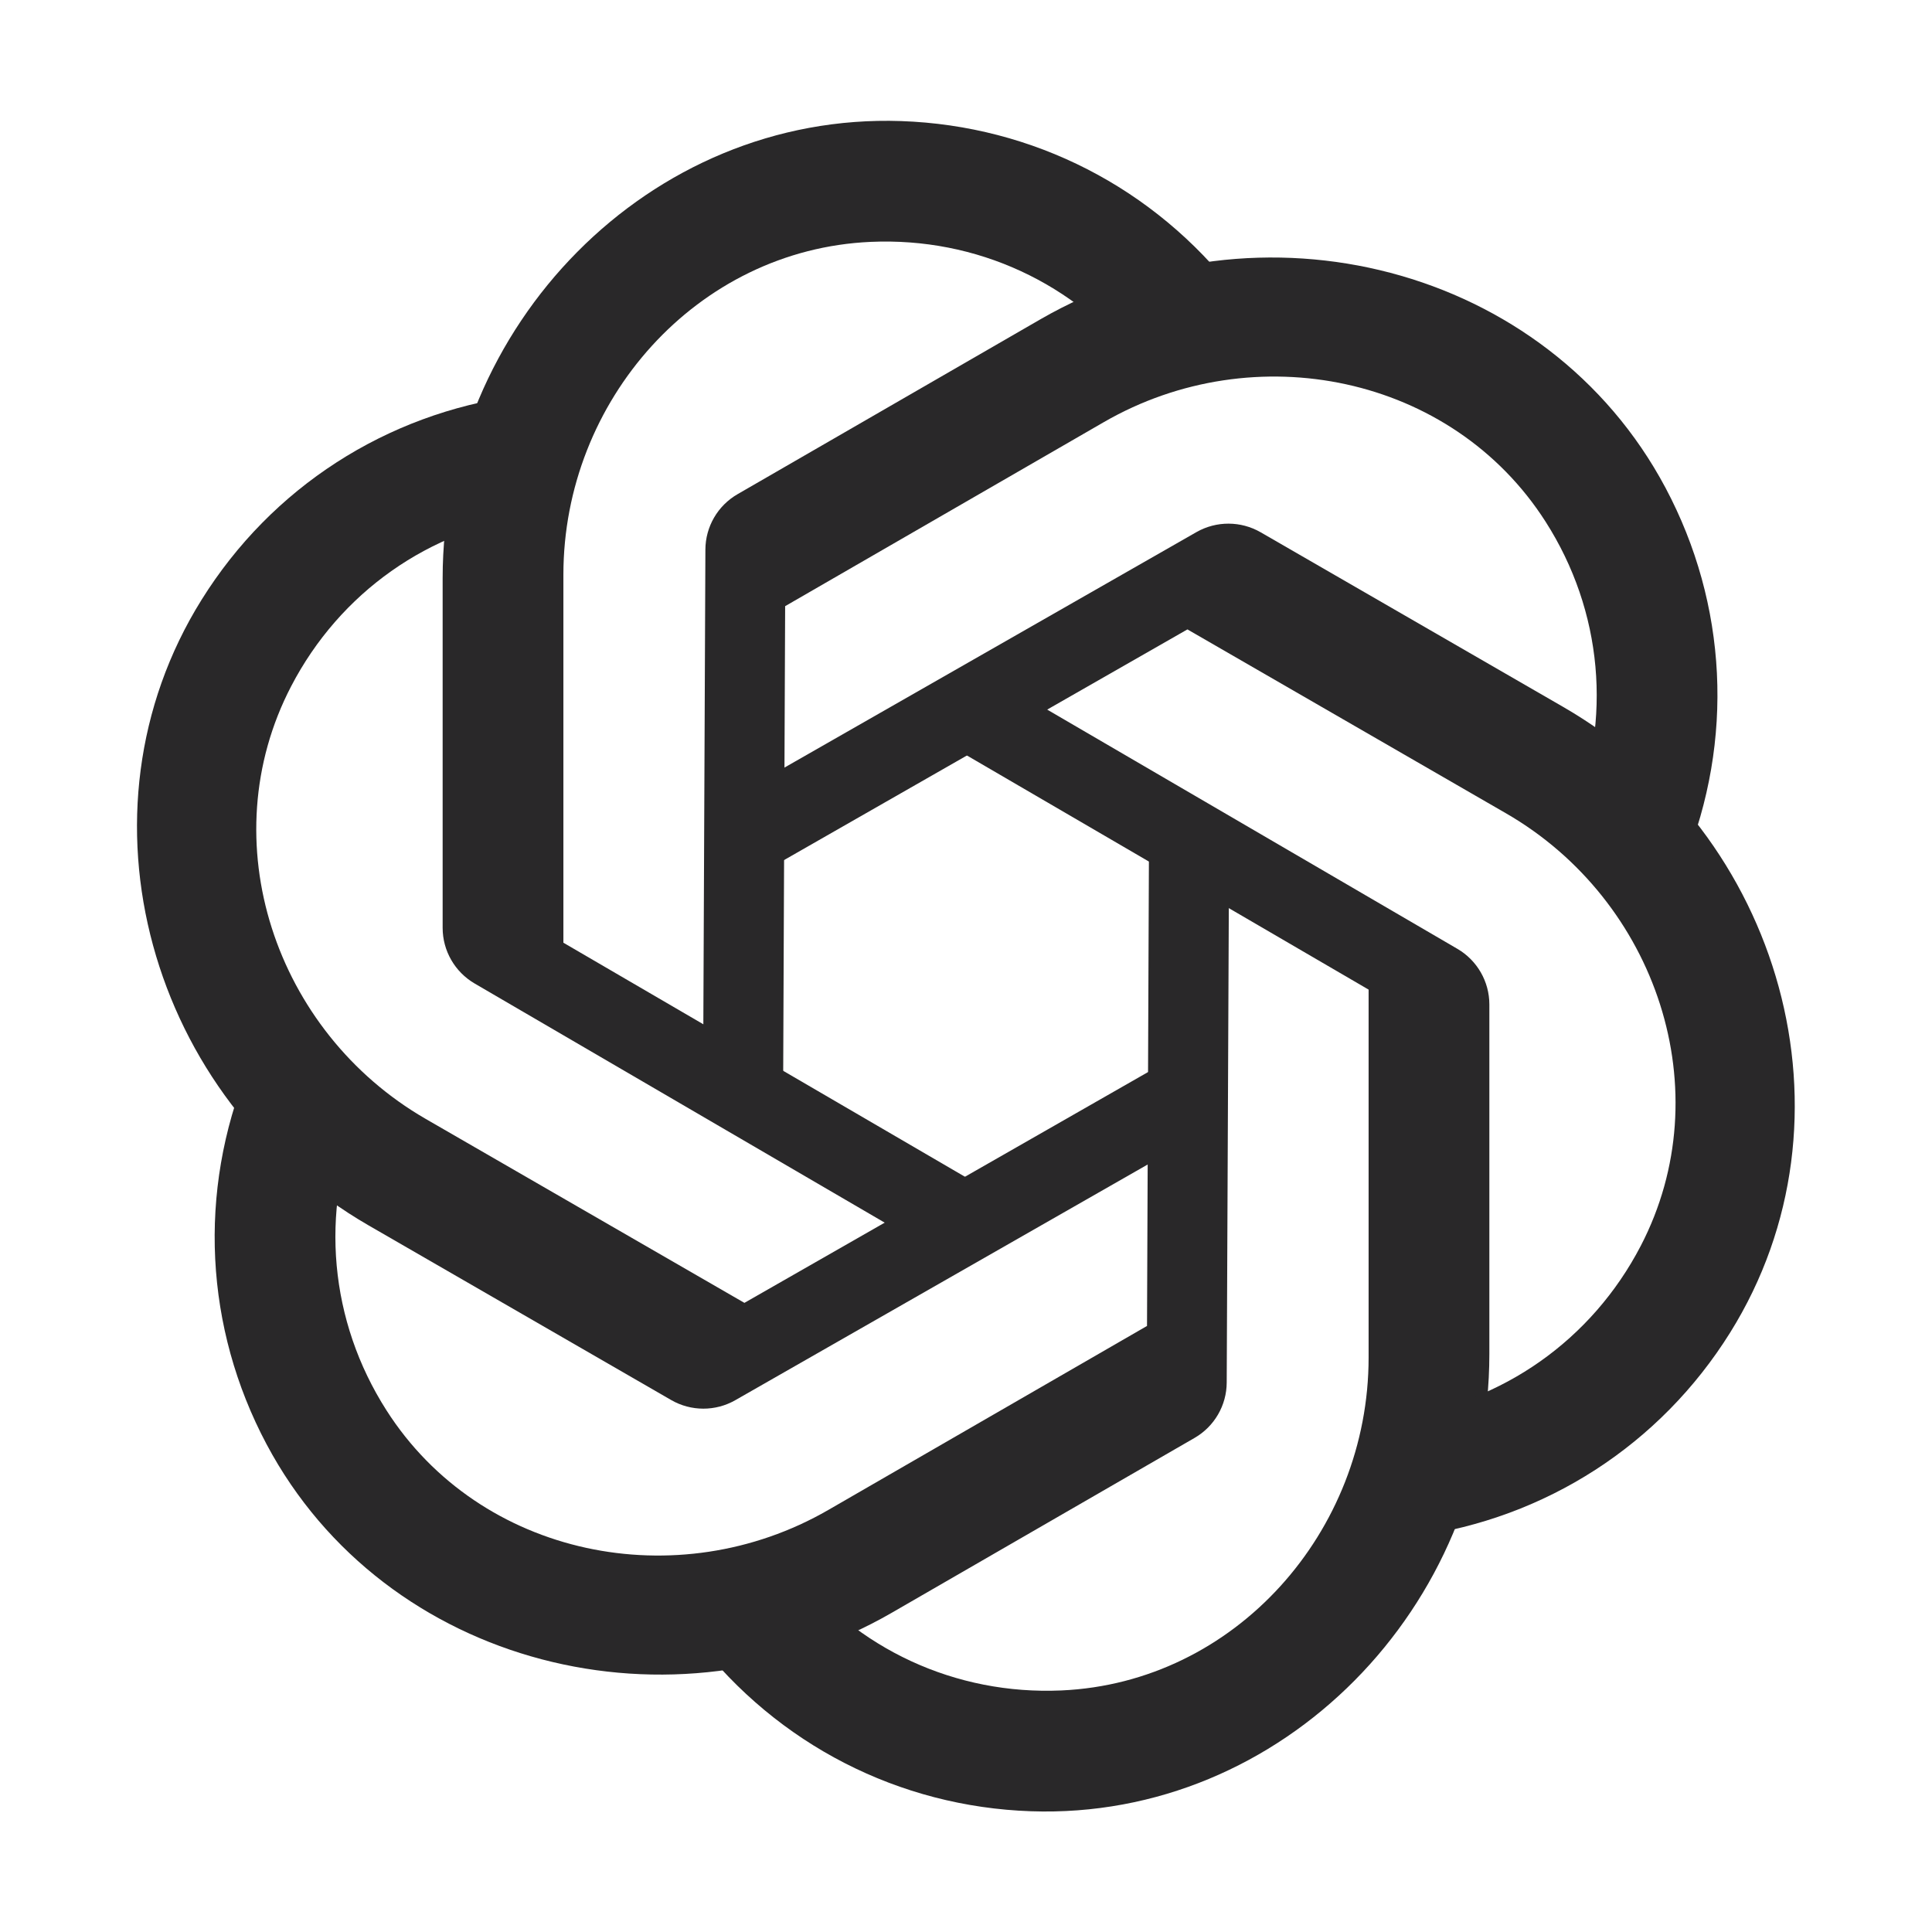
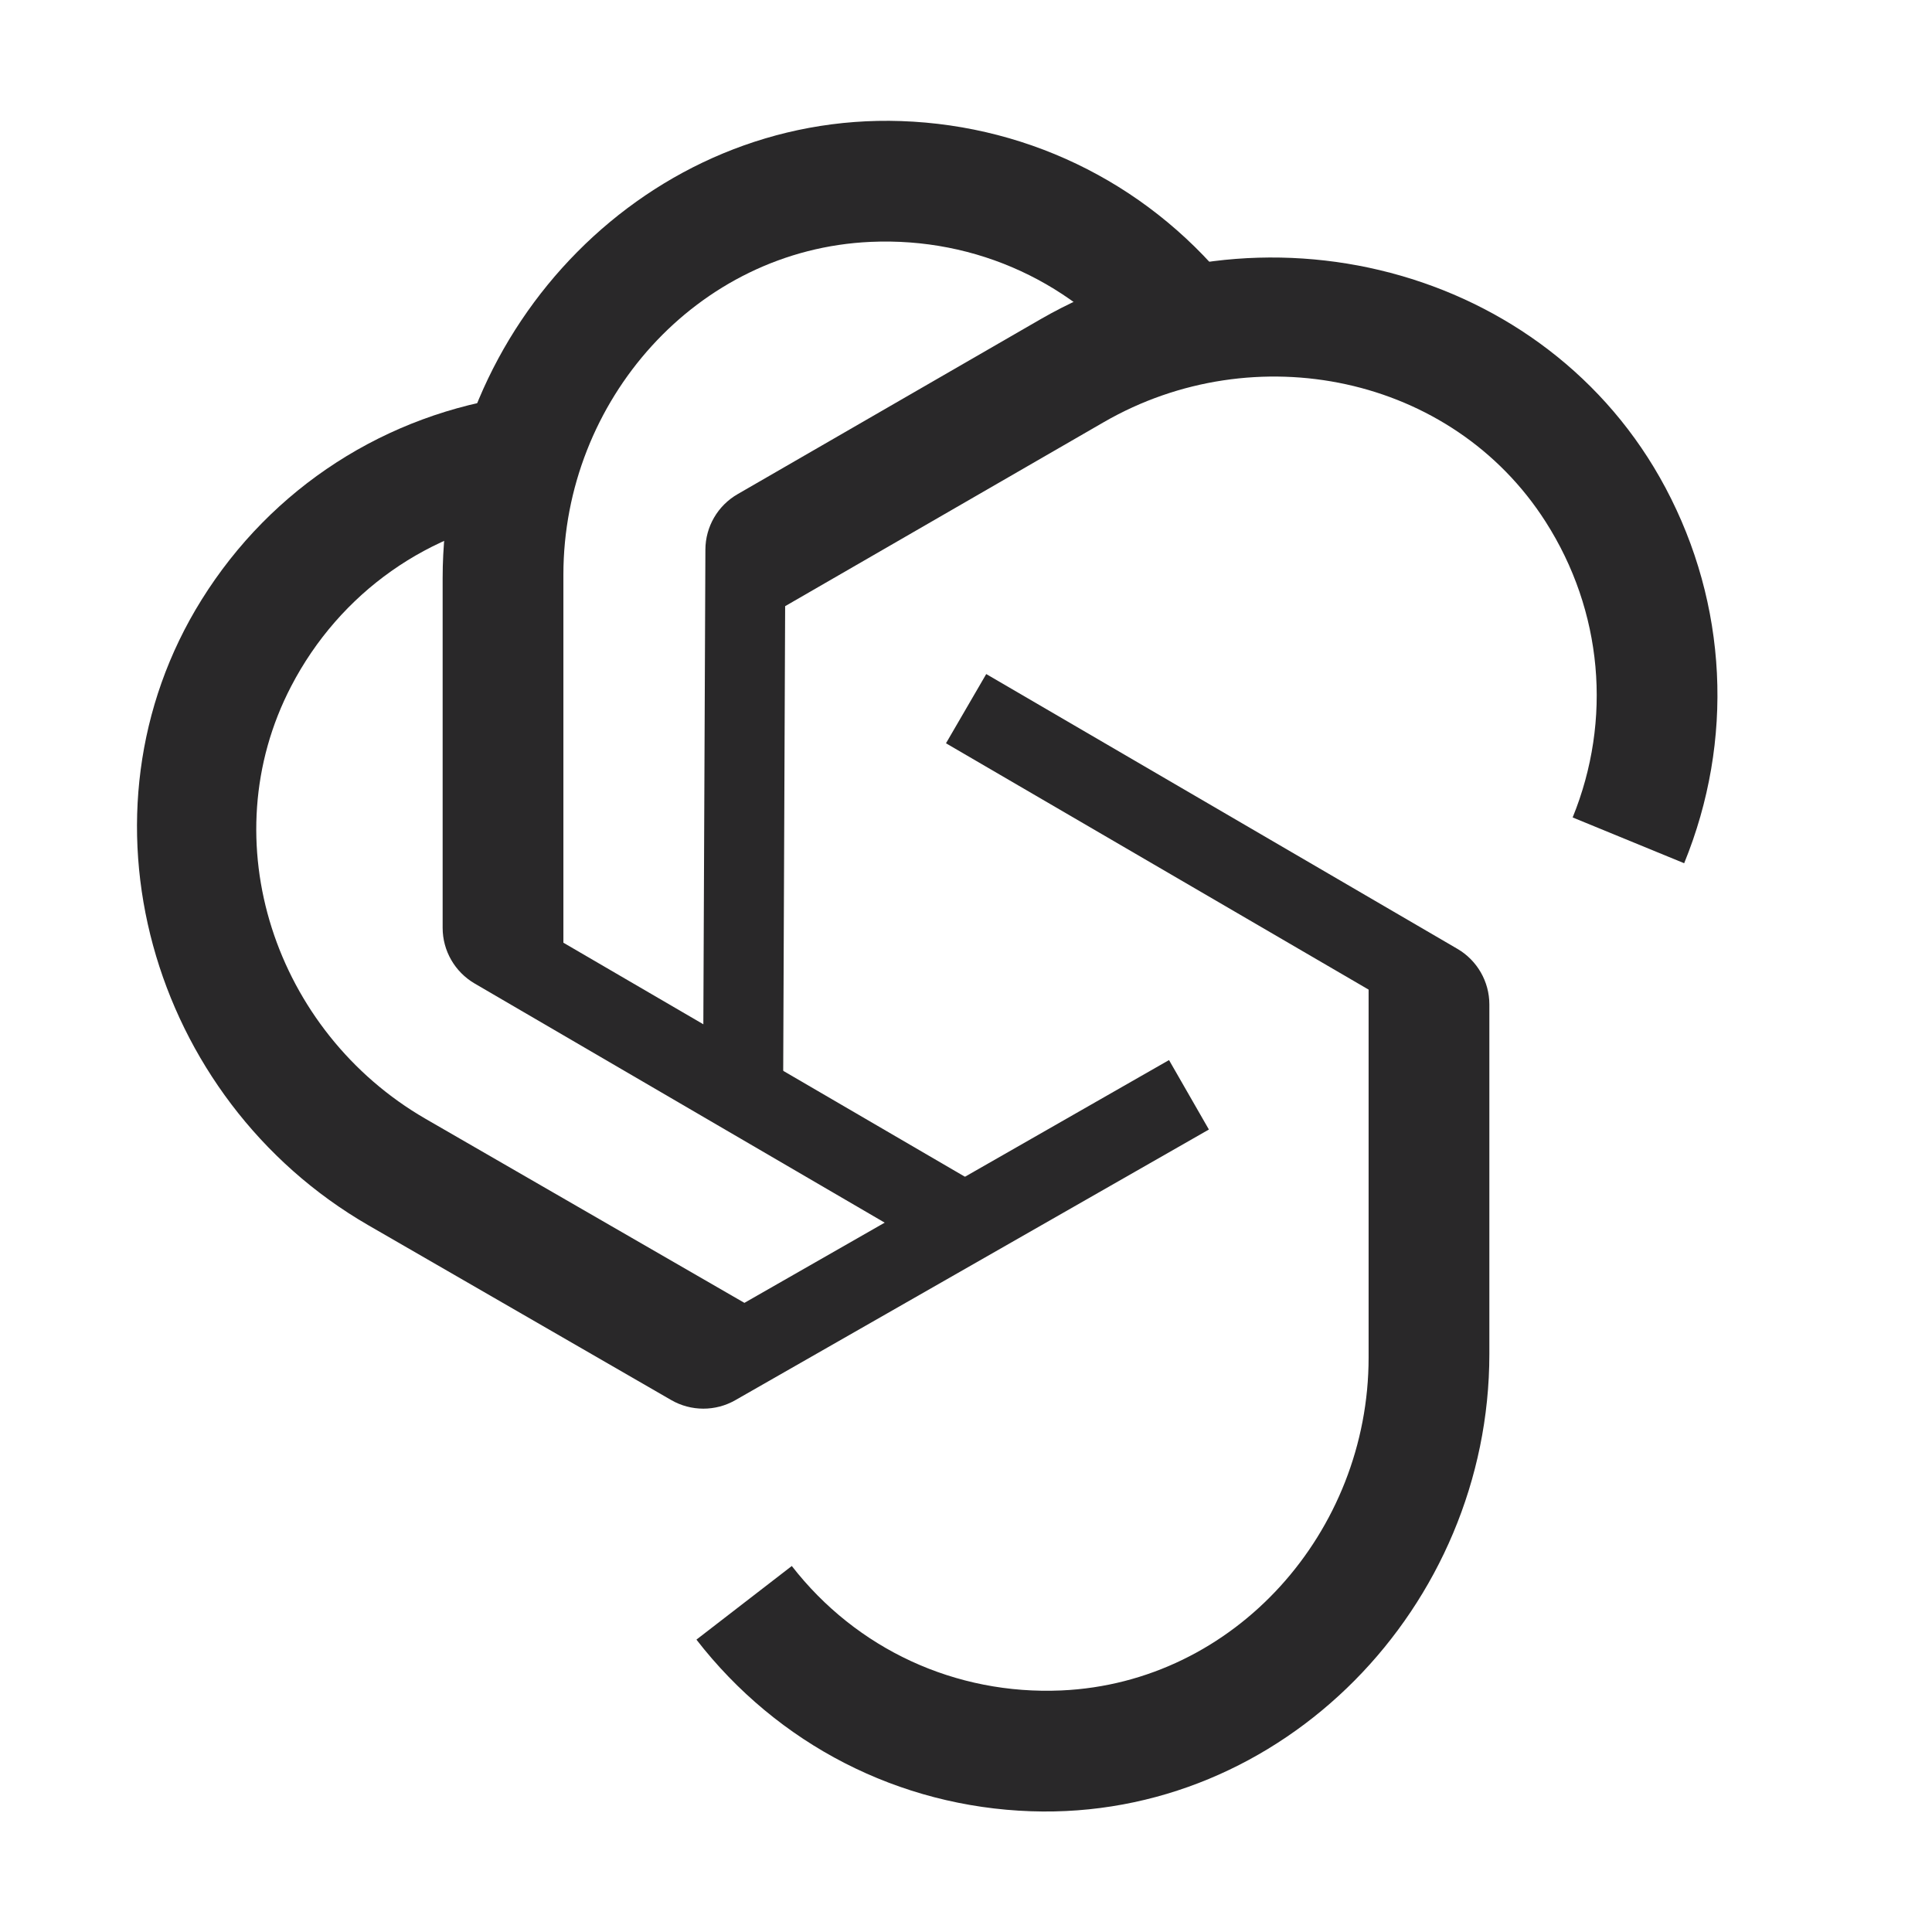
<svg xmlns="http://www.w3.org/2000/svg" fill="none" height="100%" overflow="visible" preserveAspectRatio="none" style="display: block;" viewBox="0 0 36 36" width="100%">
  <g id="icons8-chatgpt 1">
    <path d="M23.023 5.454L21.246 6.826C20.042 5.276 18.195 4.419 16.223 4.507C12.983 4.651 10.498 7.466 10.498 10.709V17.566L18.373 22.156L17.623 23.446L8.844 18.326C8.475 18.11 8.248 17.716 8.248 17.289V10.774C8.248 6.076 12.095 2.094 16.791 2.256C19.25 2.341 21.508 3.498 23.023 5.454Z" fill="#292829" id="Vector" />
    <path d="M9.643 7.375L9.943 9.6C7.999 9.868 6.333 11.039 5.424 12.79C3.928 15.668 5.124 19.227 7.932 20.849L13.871 24.277L21.783 19.753L22.526 21.047L13.702 26.09C13.332 26.302 12.876 26.301 12.507 26.088L6.864 22.831C2.795 20.481 1.269 15.158 3.758 11.173C5.061 9.085 7.193 7.709 9.643 7.375Z" fill="#292829" id="Vector_2" />
-     <path d="M4.621 19.917L6.698 20.77C5.958 22.587 6.139 24.616 7.201 26.279C8.946 29.013 12.626 29.758 15.434 28.136L21.373 24.707L21.41 15.592L22.903 15.597L22.858 25.76C22.857 26.187 22.628 26.581 22.258 26.794L16.616 30.052C12.547 32.401 7.175 31.06 4.968 26.913C3.812 24.74 3.685 22.206 4.621 19.917Z" fill="#292829" id="Vector_3" />
    <path d="M12.977 30.552L14.754 29.18C15.958 30.73 17.805 31.586 19.777 31.499C23.017 31.355 25.502 28.54 25.502 25.297V18.44L17.627 13.85L18.377 12.56L27.156 17.68C27.525 17.895 27.752 18.29 27.752 18.716V25.232C27.752 29.93 23.904 33.912 19.209 33.75C16.75 33.665 14.492 32.507 12.977 30.552Z" fill="#292829" id="Vector_4" />
-     <path d="M26.353 28.631L26.053 26.406C27.997 26.138 29.663 24.966 30.573 23.215C32.068 20.337 30.873 16.779 28.064 15.156L22.126 11.728L14.213 16.253L13.471 14.958L22.294 9.915C22.665 9.704 23.12 9.705 23.49 9.918L29.132 13.175C33.201 15.524 34.726 20.847 32.238 24.832C30.935 26.92 28.804 28.296 26.353 28.631Z" fill="#292829" id="Vector_5" />
    <path d="M31.382 16.085L29.304 15.232C30.044 13.415 29.863 11.386 28.801 9.723C27.056 6.989 23.376 6.244 20.568 7.866L14.63 11.295L14.592 20.41L13.1 20.405L13.144 10.242C13.145 9.815 13.374 9.421 13.744 9.208L19.386 5.95C23.455 3.601 28.827 4.942 31.034 9.089C32.19 11.262 32.317 13.795 31.382 16.085Z" fill="#292829" id="Vector_6" />
  </g>
</svg>